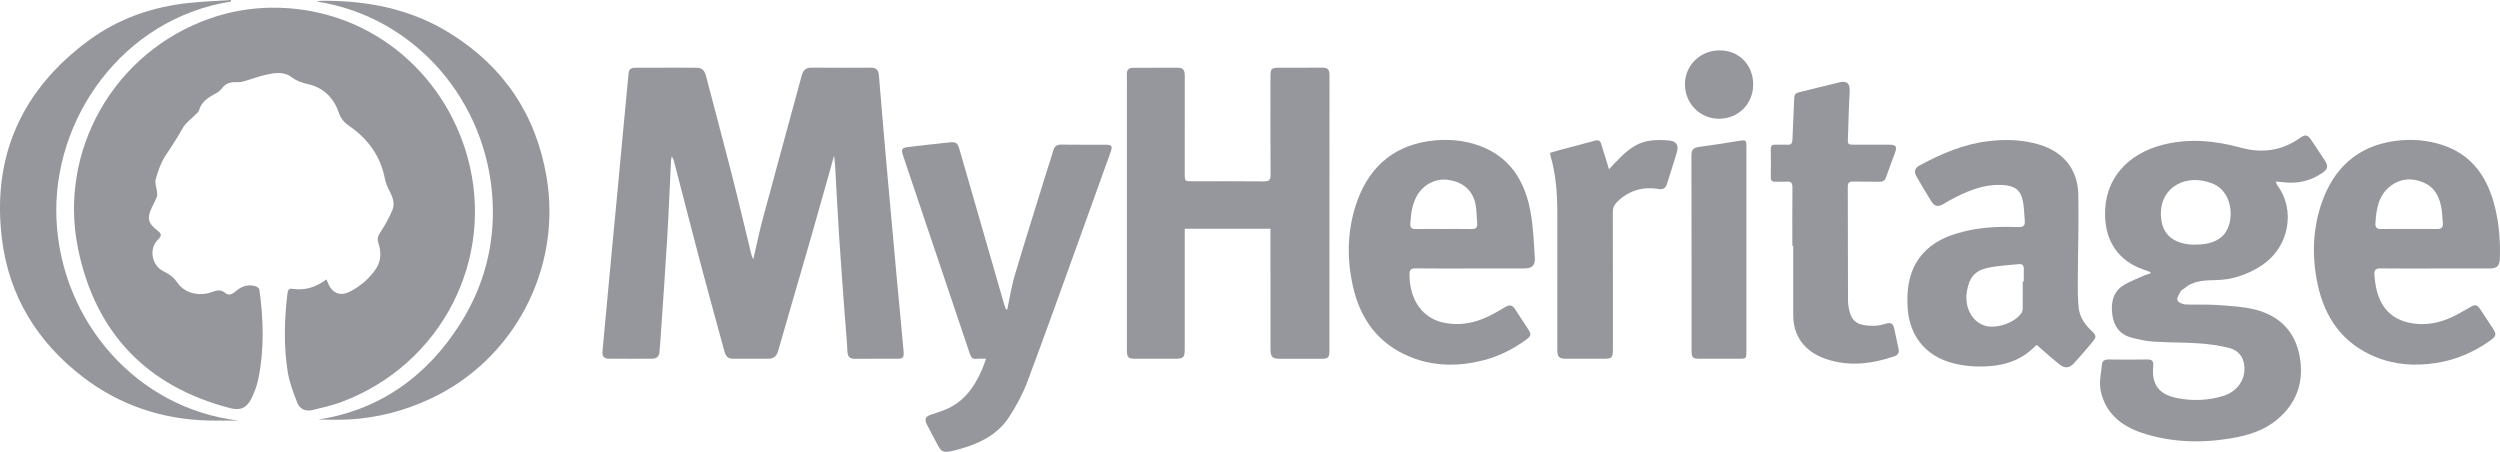
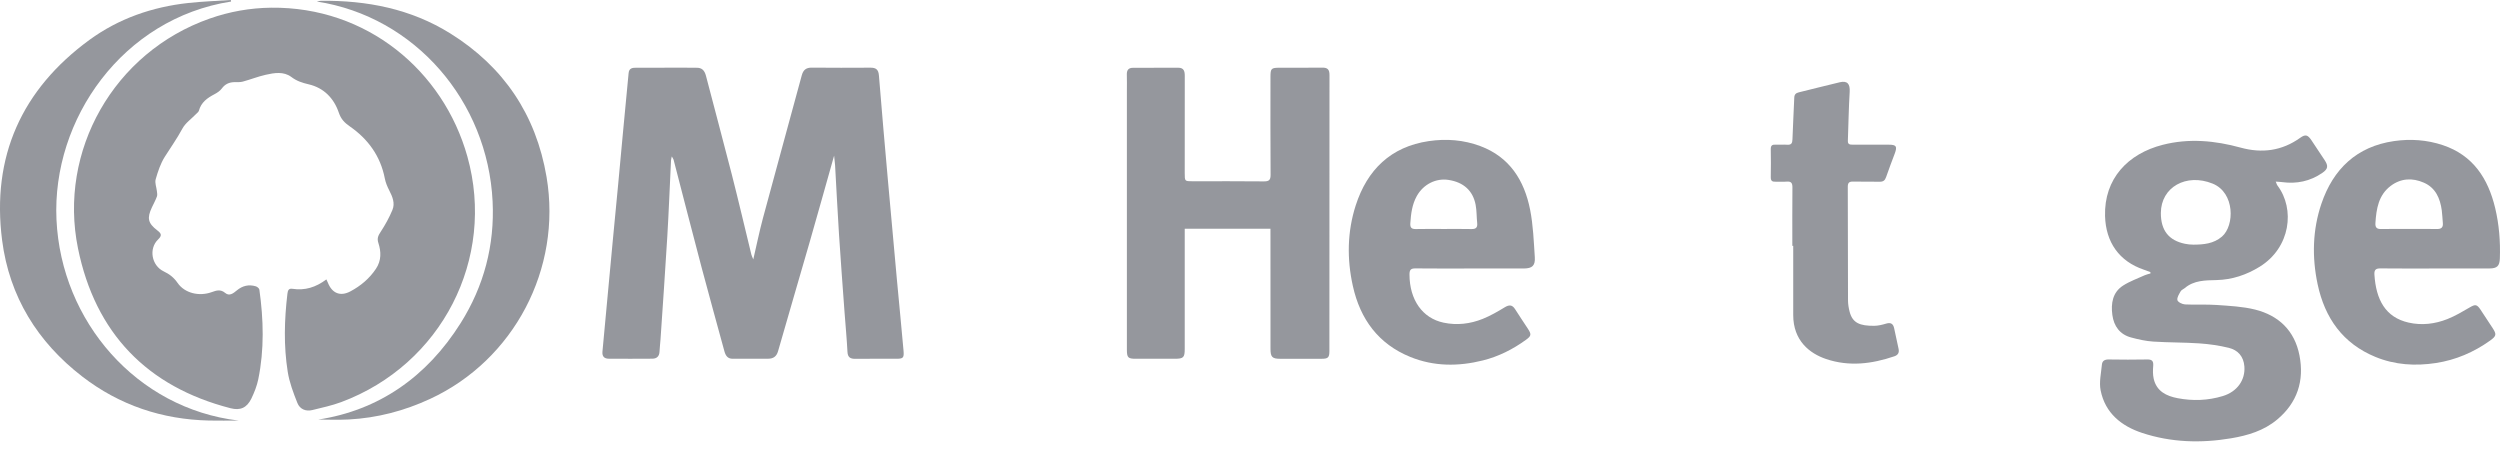
<svg xmlns="http://www.w3.org/2000/svg" width="166" height="30" viewBox="0 0 166 30" fill="none">
  <g clip-path="url(#clip0_301_21993)">
    <path d="M21.671 18.552C21.719 18.654 21.746 18.707 21.768 18.763C22.044 19.469 22.589 19.706 23.262 19.349C23.942 18.988 24.53 18.5 24.967 17.842C25.328 17.297 25.313 16.712 25.124 16.134C25.022 15.821 25.115 15.638 25.279 15.389C25.578 14.933 25.846 14.448 26.056 13.943C26.244 13.495 26.061 13.06 25.846 12.643C25.717 12.392 25.603 12.121 25.551 11.846C25.262 10.359 24.434 9.231 23.235 8.398C22.865 8.141 22.643 7.908 22.496 7.478C22.168 6.515 21.495 5.833 20.5 5.6C20.071 5.5 19.706 5.384 19.343 5.11C18.838 4.732 18.215 4.835 17.641 4.966C17.124 5.083 16.628 5.282 16.117 5.42C15.941 5.469 15.746 5.449 15.56 5.454C15.217 5.463 14.943 5.583 14.727 5.877C14.607 6.039 14.417 6.164 14.233 6.26C13.765 6.506 13.357 6.794 13.208 7.348C13.186 7.432 13.09 7.498 13.024 7.567C12.713 7.891 12.312 8.164 12.108 8.545C11.757 9.199 11.331 9.792 10.94 10.414C10.658 10.861 10.484 11.392 10.337 11.905C10.27 12.14 10.389 12.429 10.418 12.692C10.43 12.809 10.459 12.941 10.421 13.044C10.329 13.292 10.202 13.526 10.089 13.765C9.752 14.48 9.816 14.816 10.445 15.298C10.72 15.508 10.769 15.638 10.496 15.902C9.866 16.51 10.059 17.632 10.871 18.02C11.256 18.203 11.547 18.43 11.794 18.789C12.264 19.467 13.217 19.7 14.058 19.397C14.373 19.283 14.645 19.192 14.955 19.453C15.236 19.691 15.506 19.464 15.725 19.283C16.105 18.968 16.522 18.873 16.985 19.011C17.079 19.04 17.21 19.146 17.222 19.231C17.5 21.217 17.555 23.206 17.15 25.181C17.06 25.621 16.889 26.052 16.694 26.459C16.392 27.083 15.955 27.273 15.307 27.106C9.767 25.681 6.323 22.114 5.178 16.488C3.862 10.032 7.545 3.47 13.929 1.231C15.247 0.769 16.611 0.527 18.001 0.511C24.345 0.438 29.433 4.683 31.034 10.394C32.932 17.174 29.327 24.216 22.654 26.7C22.037 26.93 21.386 27.067 20.746 27.226C20.3 27.337 19.909 27.167 19.746 26.756C19.479 26.084 19.215 25.39 19.104 24.681C18.832 22.964 18.879 21.234 19.084 19.508C19.111 19.28 19.169 19.137 19.419 19.177C20.239 19.303 20.971 19.081 21.671 18.552Z" fill="#95979D" />
    <path d="M55.385 10.335C54.828 12.308 54.304 14.186 53.766 16.059C53.069 18.48 52.356 20.896 51.663 23.319C51.562 23.673 51.345 23.816 51.014 23.819C50.226 23.825 49.44 23.82 48.652 23.822C48.314 23.822 48.179 23.615 48.098 23.315C47.598 21.466 47.079 19.625 46.59 17.773C45.958 15.387 45.348 12.997 44.727 10.608C44.712 10.554 44.673 10.505 44.607 10.385C44.58 10.52 44.559 10.584 44.556 10.648C44.473 12.339 44.409 14.03 44.308 15.719C44.173 17.986 44.011 20.253 43.859 22.519C43.841 22.795 43.804 23.072 43.792 23.349C43.778 23.665 43.604 23.814 43.318 23.817C42.355 23.826 41.393 23.823 40.43 23.819C40.127 23.817 39.972 23.673 40.003 23.343C40.128 22.038 40.245 20.732 40.367 19.426C40.475 18.258 40.583 17.09 40.694 15.923C40.811 14.693 40.931 13.462 41.047 12.234C41.156 11.078 41.26 9.923 41.368 8.769C41.491 7.462 41.62 6.158 41.74 4.852C41.772 4.51 42.009 4.497 42.253 4.497C43.353 4.494 44.454 4.494 45.552 4.494C45.778 4.494 46.003 4.508 46.228 4.499C46.603 4.485 46.782 4.672 46.876 5.034C47.441 7.218 48.033 9.392 48.59 11.577C49.042 13.345 49.455 15.124 49.889 16.897C49.911 16.988 49.958 17.074 50.018 17.224C50.241 16.266 50.423 15.368 50.66 14.484C51.51 11.322 52.382 8.165 53.237 5.004C53.335 4.642 53.527 4.487 53.902 4.491C55.202 4.505 56.502 4.5 57.802 4.494C58.163 4.493 58.33 4.614 58.361 5.016C58.545 7.329 58.752 9.641 58.956 11.953C59.153 14.163 59.354 16.374 59.556 18.584C59.7 20.153 59.858 21.722 59.995 23.291C60.036 23.77 59.968 23.822 59.502 23.822C58.602 23.823 57.703 23.816 56.802 23.826C56.476 23.829 56.292 23.743 56.272 23.367C56.226 22.485 56.142 21.606 56.077 20.724C55.951 19 55.82 17.276 55.709 15.552C55.61 14.028 55.537 12.501 55.45 10.976C55.435 10.791 55.411 10.608 55.385 10.335Z" fill="#95979D" />
    <path d="M142.785 18.066C142.639 18.012 142.493 17.955 142.346 17.905C140.709 17.35 139.825 16.081 139.775 14.347C139.705 11.867 141.294 10.205 143.607 9.615C145.345 9.171 147.07 9.333 148.779 9.802C150.196 10.192 151.52 10.02 152.736 9.149C153.077 8.905 153.233 8.949 153.476 9.308C153.771 9.746 154.063 10.189 154.354 10.63C154.612 11.02 154.582 11.22 154.201 11.481C153.39 12.039 152.494 12.223 151.529 12.092C151.409 12.076 151.286 12.072 151.109 12.059C151.161 12.179 151.179 12.261 151.224 12.32C152.404 13.877 152.093 16.444 150.043 17.711C149.17 18.249 148.219 18.573 147.179 18.597C146.438 18.615 145.681 18.606 145.062 19.134C144.976 19.207 144.847 19.249 144.797 19.341C144.694 19.526 144.539 19.757 144.58 19.928C144.611 20.06 144.901 20.203 145.084 20.213C145.782 20.25 146.486 20.2 147.182 20.25C148.038 20.311 148.91 20.35 149.735 20.555C151.302 20.946 152.362 21.951 152.683 23.59C153.015 25.286 152.541 26.741 151.202 27.86C150.316 28.599 149.257 28.915 148.149 29.102C146.15 29.439 144.162 29.382 142.235 28.745C140.868 28.294 139.783 27.434 139.481 25.918C139.373 25.376 139.514 24.776 139.567 24.206C139.589 23.96 139.757 23.864 140.017 23.869C140.866 23.884 141.717 23.884 142.567 23.869C142.873 23.863 142.998 23.954 142.974 24.281C142.951 24.568 142.942 24.869 143.005 25.148C143.196 25.987 143.856 26.299 144.596 26.44C145.6 26.632 146.61 26.598 147.597 26.297C148.55 26.007 149.095 25.234 149.027 24.334C148.976 23.662 148.595 23.245 147.991 23.096C147.355 22.94 146.695 22.846 146.04 22.801C145.019 22.731 143.993 22.748 142.972 22.681C142.48 22.649 141.986 22.537 141.507 22.409C140.758 22.21 140.359 21.656 140.26 20.911C140.159 20.151 140.272 19.414 140.971 18.963C141.419 18.676 141.931 18.495 142.418 18.273C142.535 18.22 142.666 18.196 142.791 18.158C142.783 18.124 142.785 18.095 142.785 18.066ZM143.481 14.145C143.478 15.293 143.999 15.963 145.081 16.187C145.264 16.225 145.453 16.245 145.639 16.245C146.319 16.242 146.984 16.186 147.54 15.708C148.379 14.984 148.409 12.796 146.917 12.191C145.173 11.486 143.486 12.421 143.481 14.145Z" fill="#95979D" />
    <path d="M84.358 15.188C82.453 15.188 80.595 15.188 78.666 15.188C78.666 15.33 78.666 15.474 78.666 15.618C78.666 18.135 78.666 20.653 78.666 23.169C78.666 23.737 78.582 23.82 78.011 23.822C77.148 23.822 76.287 23.822 75.424 23.822C74.897 23.822 74.825 23.749 74.825 23.206C74.825 17.489 74.825 11.772 74.825 6.054C74.825 5.688 74.834 5.32 74.822 4.954C74.813 4.656 74.929 4.502 75.233 4.502C76.233 4.503 77.233 4.502 78.234 4.497C78.618 4.496 78.67 4.738 78.669 5.052C78.664 7.202 78.666 9.352 78.666 11.502C78.666 12.035 78.666 12.036 79.194 12.036C80.769 12.036 82.345 12.027 83.919 12.044C84.255 12.047 84.37 11.959 84.367 11.601C84.35 9.439 84.359 7.275 84.359 5.113C84.359 4.552 84.406 4.499 84.95 4.497C85.9 4.493 86.851 4.505 87.801 4.491C88.155 4.487 88.279 4.619 88.278 4.982C88.27 11.092 88.272 17.201 88.272 23.311C88.272 23.734 88.185 23.822 87.768 23.823C86.843 23.826 85.917 23.825 84.992 23.823C84.479 23.823 84.361 23.703 84.361 23.171C84.359 20.679 84.359 18.188 84.359 15.696C84.358 15.533 84.358 15.372 84.358 15.188Z" fill="#95979D" />
-     <path d="M135.241 22.906C135.243 22.905 135.171 22.953 135.11 23.013C134.315 23.816 133.348 24.202 132.233 24.302C131.325 24.384 130.435 24.328 129.566 24.085C127.81 23.592 126.758 22.242 126.663 20.379C126.591 18.973 126.822 17.647 127.888 16.622C128.676 15.865 129.668 15.529 130.705 15.304C131.799 15.066 132.909 15.039 134.019 15.076C134.354 15.086 134.479 14.977 134.444 14.648C134.401 14.223 134.405 13.788 134.323 13.371C134.174 12.615 133.779 12.334 133.011 12.286C131.703 12.203 130.569 12.705 129.458 13.304C129.303 13.388 129.159 13.488 129.005 13.57C128.668 13.751 128.443 13.7 128.242 13.373C127.912 12.837 127.588 12.296 127.273 11.75C127.065 11.391 127.119 11.168 127.492 10.967C128.919 10.199 130.396 9.568 132.022 9.374C133.173 9.235 134.309 9.267 135.429 9.608C137.003 10.087 137.962 11.235 137.998 12.895C138.04 14.778 137.974 16.662 137.967 18.546C137.964 19.164 137.959 19.786 138.019 20.401C138.076 20.983 138.375 21.47 138.791 21.88C139.244 22.329 139.249 22.336 138.833 22.833C138.471 23.268 138.099 23.695 137.718 24.114C137.431 24.43 137.123 24.486 136.789 24.226C136.275 23.826 135.792 23.379 135.241 22.906ZM134.311 18.691C134.333 18.691 134.356 18.691 134.38 18.691C134.38 18.427 134.369 18.161 134.383 17.896C134.396 17.641 134.306 17.51 134.04 17.539C133.398 17.609 132.747 17.635 132.113 17.758C131.136 17.948 130.761 18.386 130.599 19.371C130.429 20.401 130.945 21.368 131.799 21.626C132.557 21.856 133.775 21.438 134.223 20.787C134.276 20.711 134.306 20.603 134.307 20.509C134.314 19.902 134.311 19.297 134.311 18.691Z" fill="#95979D" />
-     <path d="M66.886 20.537C67.045 19.79 67.156 19.028 67.374 18.3C68.072 15.958 68.808 13.629 69.529 11.295C69.663 10.861 69.816 10.434 69.936 9.998C70.017 9.703 70.178 9.598 70.477 9.602C71.451 9.616 72.426 9.606 73.4 9.609C73.834 9.61 73.891 9.688 73.741 10.106C73.058 12.016 72.374 13.925 71.683 15.832C70.535 19.007 69.402 22.188 68.216 25.348C67.913 26.155 67.493 26.932 67.026 27.657C66.193 28.954 64.871 29.521 63.451 29.892C63.343 29.921 63.233 29.947 63.122 29.967C62.619 30.054 62.498 29.993 62.256 29.535C62.02 29.09 61.78 28.647 61.552 28.197C61.369 27.834 61.436 27.669 61.813 27.534C62.071 27.441 62.334 27.362 62.592 27.27C63.902 26.798 64.665 25.785 65.201 24.554C65.294 24.339 65.366 24.114 65.475 23.822C65.219 23.822 65.024 23.807 64.832 23.827C64.585 23.853 64.482 23.737 64.405 23.514C62.928 19.119 61.445 14.728 59.964 10.335C59.817 9.899 59.884 9.808 60.341 9.758C61.232 9.659 62.122 9.542 63.015 9.458C63.517 9.411 63.583 9.476 63.725 9.973C64.713 13.398 65.699 16.822 66.688 20.246C66.718 20.35 66.762 20.448 66.799 20.549C66.831 20.546 66.858 20.541 66.886 20.537Z" fill="#95979D" />
    <path d="M97.624 17.828C96.412 17.828 95.2 17.837 93.989 17.822C93.675 17.818 93.588 17.92 93.59 18.231C93.596 19.904 94.444 21.126 95.852 21.424C96.743 21.613 97.623 21.508 98.459 21.171C98.965 20.967 99.447 20.689 99.915 20.404C100.21 20.225 100.412 20.231 100.602 20.529C100.878 20.965 101.167 21.392 101.449 21.824C101.695 22.201 101.686 22.303 101.321 22.566C100.451 23.197 99.505 23.672 98.462 23.933C96.836 24.339 95.218 24.339 93.651 23.704C91.534 22.846 90.319 21.202 89.829 18.988C89.429 17.193 89.459 15.382 90.019 13.641C90.782 11.273 92.35 9.741 94.87 9.37C96.038 9.198 97.188 9.288 98.295 9.701C100.236 10.426 101.213 11.973 101.599 13.922C101.803 14.953 101.841 16.02 101.911 17.076C101.95 17.643 101.735 17.825 101.182 17.827C99.997 17.83 98.812 17.828 97.624 17.828ZM95.874 15.204C96.485 15.204 97.097 15.195 97.708 15.209C98 15.215 98.117 15.107 98.085 14.809C98.043 14.409 98.057 14 97.983 13.606C97.805 12.66 97.179 12.101 96.186 11.947C95.346 11.816 94.514 12.236 94.079 13.01C93.762 13.574 93.687 14.194 93.645 14.828C93.626 15.12 93.732 15.211 94.003 15.209C94.627 15.196 95.25 15.202 95.874 15.204Z" fill="#95979D" />
    <path d="M161.703 17.828C160.49 17.828 159.279 17.837 158.068 17.822C157.761 17.819 157.641 17.909 157.661 18.23C157.766 19.896 158.389 21.073 159.935 21.421C160.81 21.619 161.682 21.513 162.507 21.186C163.027 20.98 163.514 20.69 163.999 20.407C164.352 20.202 164.463 20.2 164.7 20.552C164.975 20.959 165.241 21.371 165.509 21.782C165.782 22.2 165.763 22.312 165.346 22.612C164.259 23.39 163.058 23.904 161.742 24.105C160.377 24.314 159.027 24.233 157.734 23.702C155.574 22.816 154.371 21.131 153.89 18.873C153.508 17.071 153.554 15.257 154.141 13.528C154.923 11.223 156.487 9.726 158.961 9.368C160.064 9.209 161.152 9.286 162.21 9.64C164.206 10.309 165.206 11.842 165.679 13.811C165.941 14.909 166.03 16.027 165.991 17.155C165.975 17.658 165.808 17.825 165.301 17.825C164.101 17.83 162.902 17.828 161.703 17.828ZM159.945 15.203C160.57 15.203 161.196 15.195 161.82 15.206C162.114 15.212 162.233 15.088 162.204 14.798C162.177 14.521 162.171 14.243 162.134 13.969C162.024 13.168 161.725 12.47 160.942 12.128C160.181 11.795 159.417 11.835 158.741 12.344C157.934 12.954 157.788 13.864 157.728 14.807C157.709 15.108 157.818 15.213 158.108 15.207C158.72 15.195 159.333 15.204 159.945 15.203Z" fill="#95979D" />
    <path d="M21.036 0.102C21.162 0.077 21.234 0.053 21.304 0.053C24.356 0.02 27.272 0.582 29.9 2.22C33.435 4.423 35.593 7.609 36.293 11.758C37.319 17.851 34.122 23.906 28.567 26.483C26.847 27.281 25.048 27.753 23.161 27.853C22.428 27.892 21.693 27.859 21.135 27.859C25.141 27.242 28.332 25.041 30.591 21.448C32.134 18.993 32.85 16.279 32.709 13.377C32.387 6.715 27.545 1.102 21.036 0.102Z" fill="#95979D" />
    <path d="M15.344 0.102C8.15 1.222 3.443 7.908 3.75 14.582C4.063 21.344 9.08 27.129 15.841 27.926C15.155 27.926 14.518 27.938 13.88 27.924C10.769 27.853 7.943 26.913 5.462 25.002C2.494 22.715 0.622 19.692 0.141 15.96C-0.578 10.394 1.45 5.933 5.934 2.652C7.883 1.229 10.11 0.461 12.496 0.199C13.436 0.096 14.385 0.064 15.327 0C15.333 0.033 15.339 0.068 15.344 0.102Z" fill="#95979D" />
    <path d="M119.011 16.324C119.011 15.035 119.004 13.744 119.017 12.455C119.02 12.164 118.945 12.034 118.641 12.059C118.393 12.081 118.141 12.055 117.892 12.065C117.672 12.076 117.575 12.005 117.579 11.764C117.591 11.146 117.591 10.525 117.579 9.905C117.575 9.666 117.671 9.593 117.892 9.604C118.154 9.616 118.417 9.593 118.678 9.61C118.947 9.626 119.01 9.509 119.019 9.254C119.047 8.333 119.106 7.413 119.139 6.491C119.146 6.271 119.247 6.179 119.439 6.132C120.347 5.91 121.252 5.678 122.162 5.462C122.663 5.342 122.852 5.573 122.819 6.097C122.753 7.181 122.738 8.269 122.698 9.353C122.689 9.598 122.842 9.605 123.017 9.605C123.817 9.604 124.617 9.604 125.417 9.607C125.917 9.608 125.989 9.719 125.811 10.198C125.617 10.718 125.416 11.235 125.237 11.76C125.159 11.988 125.039 12.073 124.8 12.067C124.214 12.052 123.625 12.072 123.038 12.058C122.777 12.052 122.693 12.143 122.693 12.408C122.702 14.924 122.699 17.441 122.708 19.957C122.71 20.206 122.753 20.462 122.816 20.703C123.013 21.461 123.516 21.639 124.443 21.634C124.712 21.633 124.988 21.563 125.249 21.485C125.548 21.397 125.705 21.497 125.77 21.789C125.869 22.244 125.962 22.701 126.064 23.156C126.121 23.41 126.031 23.574 125.791 23.656C124.293 24.166 122.782 24.357 121.245 23.836C120.172 23.472 119.067 22.63 119.07 20.912C119.073 19.382 119.07 17.852 119.07 16.323C119.05 16.324 119.031 16.324 119.011 16.324Z" fill="#95979D" />
-     <path d="M102.933 10.145C103.187 10.072 103.435 9.996 103.684 9.929C104.418 9.734 105.158 9.553 105.887 9.343C106.123 9.277 106.25 9.336 106.318 9.553C106.491 10.098 106.656 10.645 106.839 11.239C106.942 11.126 107.044 11.01 107.153 10.897C107.808 10.213 108.476 9.526 109.452 9.357C109.913 9.277 110.399 9.286 110.866 9.333C111.327 9.38 111.477 9.669 111.342 10.122C111.132 10.821 110.905 11.516 110.686 12.213C110.596 12.498 110.429 12.6 110.12 12.549C109.068 12.374 108.146 12.654 107.37 13.411C107.177 13.599 107.091 13.796 107.091 14.074C107.1 17.119 107.097 20.166 107.097 23.212C107.097 23.749 107.025 23.82 106.494 23.822C105.67 23.823 104.844 23.823 104.02 23.822C103.511 23.822 103.405 23.715 103.405 23.205C103.405 20.209 103.4 17.214 103.406 14.217C103.409 12.912 103.322 11.621 102.959 10.362C102.942 10.304 102.944 10.241 102.933 10.145Z" fill="#95979D" />
-     <path d="M115.961 16.566C115.961 18.805 115.961 21.043 115.961 23.282C115.961 23.816 115.955 23.822 115.447 23.822C114.584 23.824 113.722 23.825 112.859 23.821C112.388 23.819 112.319 23.748 112.319 23.269C112.317 18.956 112.323 14.643 112.31 10.331C112.308 9.935 112.457 9.804 112.815 9.756C113.704 9.637 114.59 9.496 115.475 9.353C115.939 9.278 115.961 9.286 115.961 9.776C115.963 12.04 115.961 14.302 115.961 16.566Z" fill="#95979D" />
-     <path d="M116.412 5.607C116.412 6.906 115.424 7.89 114.126 7.884C112.87 7.878 111.876 6.863 111.88 5.592C111.885 4.323 112.909 3.333 114.208 3.345C115.481 3.357 116.412 4.312 116.412 5.607Z" fill="#95979D" />
  </g>
  <defs>
    <clipPath id="clip0_301_21993">
      <rect width="166" height="30" fill="white" />
    </clipPath>
  </defs>
</svg>